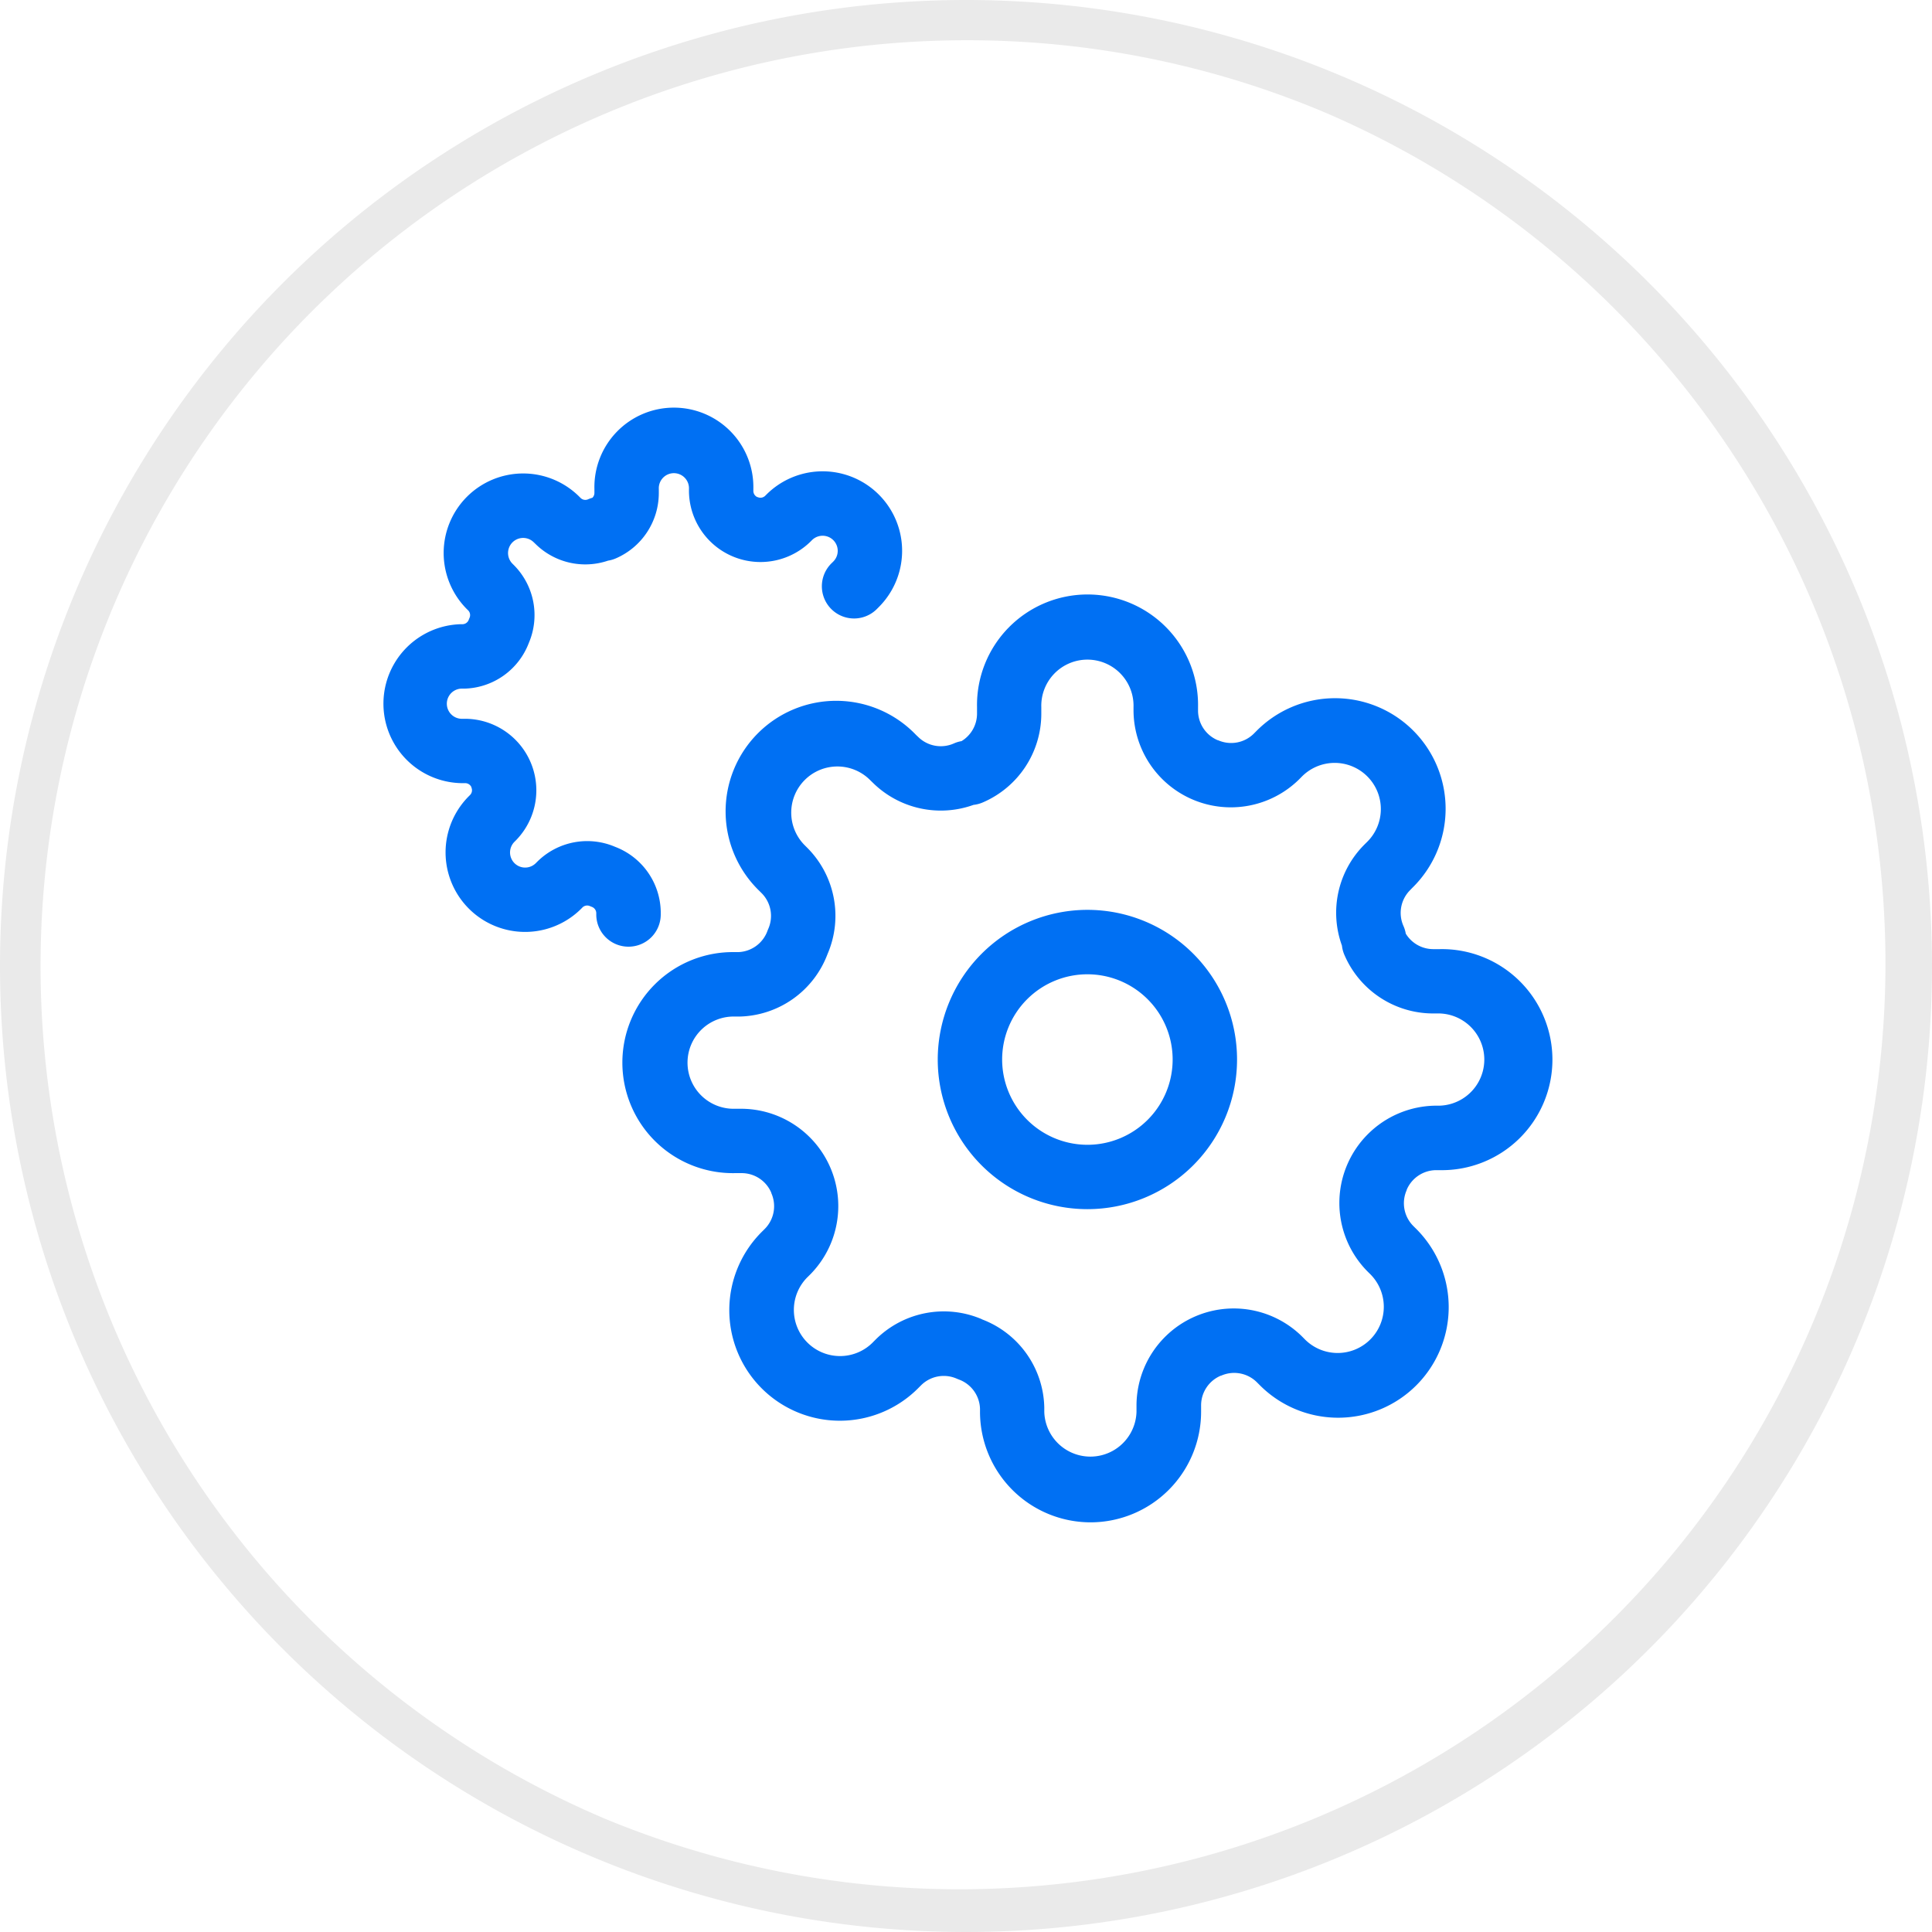
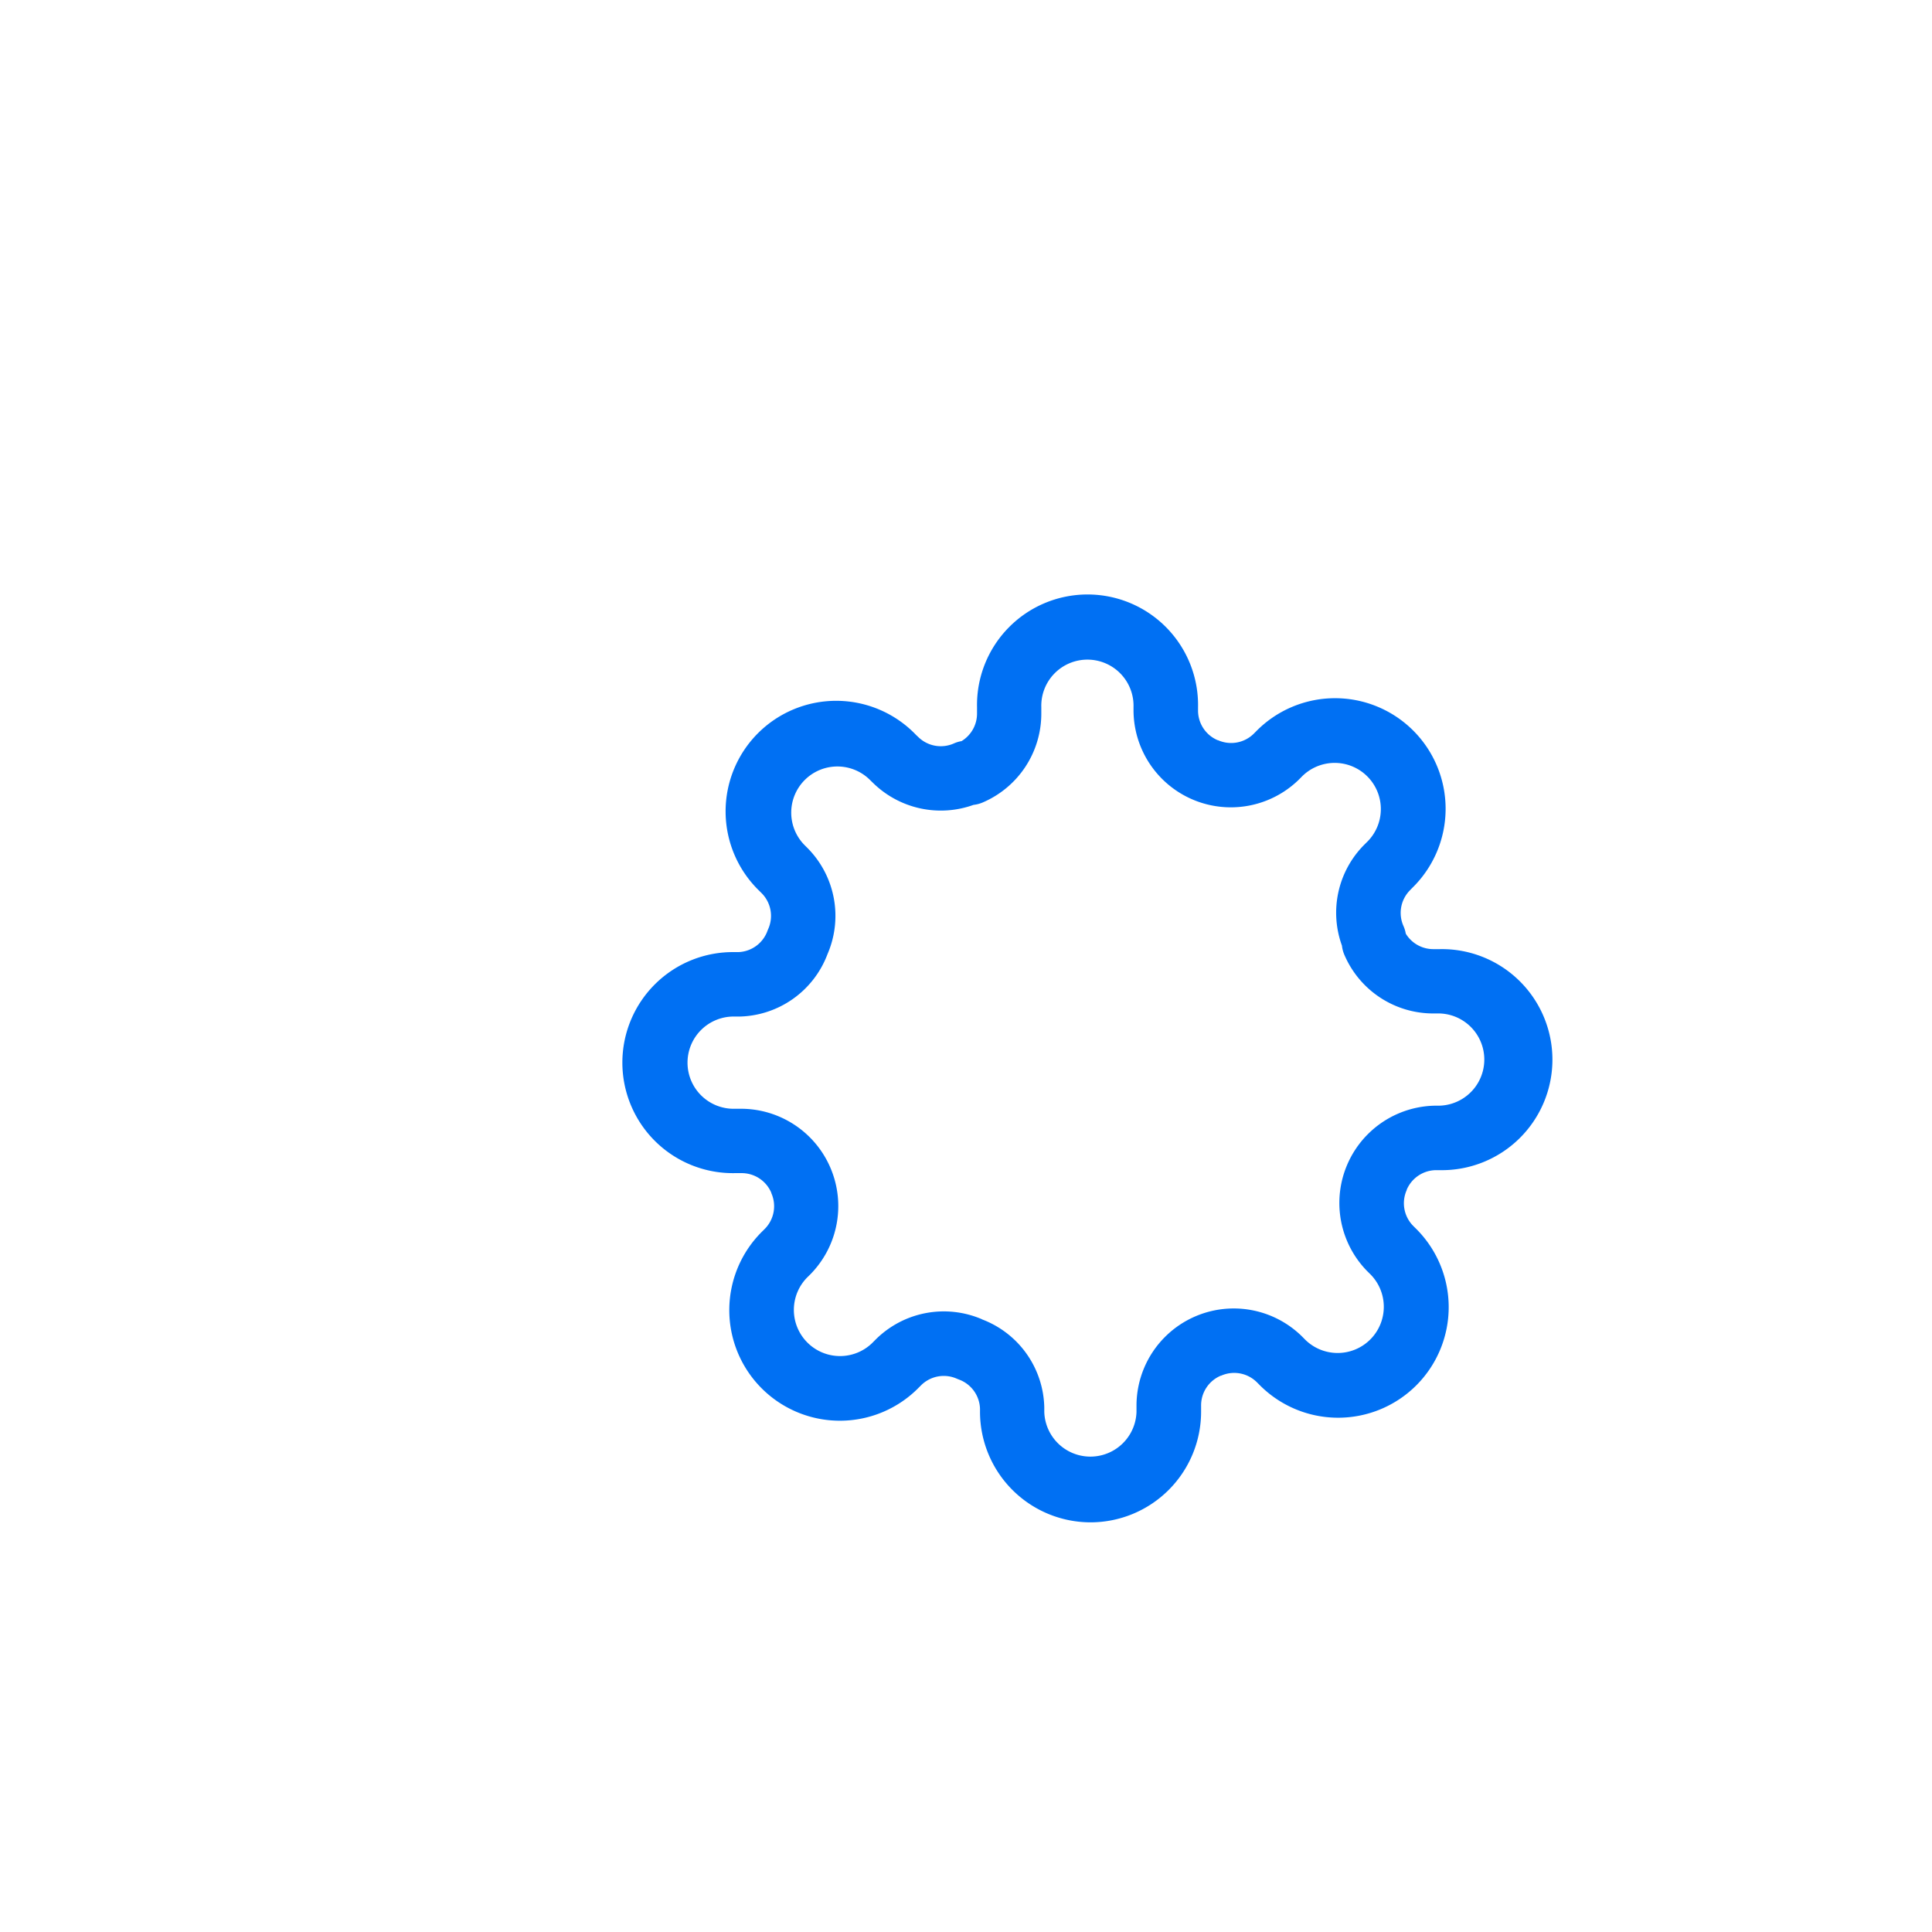
<svg xmlns="http://www.w3.org/2000/svg" width="48" height="48" viewBox="0 0 48 48">
  <g transform="translate(-104 -1861)">
-     <path d="M24,1a23.006,23.006,0,0,0-8.952,44.193,23.006,23.006,0,0,0,17.9-42.386A22.855,22.855,0,0,0,24,1m0-1A24,24,0,1,1,0,24,24,24,0,0,1,24,0Z" transform="translate(104 1861)" fill="#eaeaea" />
    <g transform="translate(-1.374 -0.444)">
-       <path d="M6.832,14.045a.8.8,0,0,1-.8-.8v-.04a.168.168,0,0,0-.11-.149l-.047-.019a.168.168,0,0,0-.185.032L5.66,13.1a1.975,1.975,0,1,1-2.793-2.794l.031-.031a.168.168,0,0,0,.032-.185l0-.008a.169.169,0,0,0-.155-.1h-.1a1.975,1.975,0,0,1,0-3.949h.04a.168.168,0,0,0,.149-.11q.009-.024.019-.047A.168.168,0,0,0,2.85,5.69L2.819,5.66A1.975,1.975,0,1,1,5.613,2.867l.031.031a.168.168,0,0,0,.185.032.8.8,0,0,1,.107-.038.169.169,0,0,0,.05-.12v-.1a1.975,1.975,0,1,1,3.949,0v.053a.168.168,0,0,0,.1.151l.008,0a.168.168,0,0,0,.185-.032l.031-.031a1.975,1.975,0,1,1,2.793,2.794l-.035.035a.8.8,0,1,1-1.131-1.131l.035-.035a.375.375,0,1,0-.53-.531l-.036.036-.006.006A1.777,1.777,0,0,1,8.335,2.731V2.675a.375.375,0,1,0-.749,0v.1A1.769,1.769,0,0,1,6.513,4.4a.8.8,0,0,1-.188.054,1.76,1.76,0,0,1-1.8-.412l-.006-.006L4.481,4a.375.375,0,1,0-.531.53l.036.036.006.006A1.76,1.76,0,0,1,4.356,6.5a1.759,1.759,0,0,1-1.61,1.134H2.675a.375.375,0,0,0,0,.749h.1A1.777,1.777,0,0,1,4.039,11.4l-.006.006L4,11.439a.375.375,0,1,0,.53.531l.036-.036.006-.006A1.76,1.76,0,0,1,6.5,11.564a1.759,1.759,0,0,1,1.134,1.61q0,.009,0,.019v.053A.8.8,0,0,1,6.832,14.045Z" transform="translate(114.156 1870.919)" fill="#0070f3" />
-       <path d="M16.418,12.7A3.718,3.718,0,1,1,12.7,16.418,3.723,3.723,0,0,1,16.418,12.7Zm0,5.837A2.118,2.118,0,1,0,14.3,16.418,2.121,2.121,0,0,0,16.418,18.537Z" transform="translate(115.972 1871.349)" fill="#0070f3" />
      <path d="M12.279,23.7a2.749,2.749,0,0,1-2.746-2.746V20.88a.8.8,0,0,0-.527-.729l-.047-.019a.8.8,0,0,0-.885.158l-.055.055A2.747,2.747,0,1,1,4.135,16.46l.055-.055a.8.8,0,0,0,.158-.885l0-.008a.8.8,0,0,0-.737-.488H3.446a2.746,2.746,0,1,1,0-5.491h.077a.8.8,0,0,0,.729-.527q.009-.024.019-.047a.8.8,0,0,0-.158-.885l-.055-.055A2.747,2.747,0,1,1,7.942,4.135L8,4.19a.8.8,0,0,0,.885.158.8.8,0,0,1,.189-.057.8.8,0,0,0,.385-.683V3.446a2.746,2.746,0,1,1,5.491,0v.088a.8.8,0,0,0,.488.734l.008,0a.8.8,0,0,0,.885-.158l.055-.055a2.747,2.747,0,1,1,3.884,3.885L20.212,8a.8.8,0,0,0-.158.885.8.8,0,0,1,.057.189.8.8,0,0,0,.683.385h.162a2.746,2.746,0,1,1,0,5.491h-.088a.8.8,0,0,0-.734.488l0,.008a.8.8,0,0,0,.158.885l.055.055a2.747,2.747,0,1,1-3.885,3.884l-.055-.055a.8.8,0,0,0-.885-.158l-.008,0a.8.8,0,0,0-.488.737v.162A2.749,2.749,0,0,1,12.279,23.7Zm-2.7-5.044a2.392,2.392,0,0,1,1.551,2.192q0,.009,0,.019v.088a1.146,1.146,0,0,0,2.291,0v-.165a2.416,2.416,0,0,1,4.1-1.72l.006.006.058.058a1.147,1.147,0,1,0,1.622-1.621l-.059-.059-.006-.006a2.418,2.418,0,0,1,1.717-4.1h.091a1.146,1.146,0,0,0,0-2.291h-.165a2.4,2.4,0,0,1-2.2-1.458.8.8,0,0,1-.06-.228,2.393,2.393,0,0,1,.544-2.495l.006-.006.058-.058a1.147,1.147,0,1,0-1.621-1.622l-.059.059-.006.006a2.418,2.418,0,0,1-4.1-1.717V3.446a1.146,1.146,0,1,0-2.291,0v.165A2.4,2.4,0,0,1,9.6,5.815a.8.8,0,0,1-.228.06,2.405,2.405,0,0,1-2.495-.544l-.006-.006L6.81,5.266A1.147,1.147,0,1,0,5.188,6.888l.059.059.006.006a2.393,2.393,0,0,1,.491,2.63,2.392,2.392,0,0,1-2.192,1.551H3.446a1.146,1.146,0,1,0,0,2.291h.165a2.418,2.418,0,0,1,1.72,4.1l-.006.006-.058.058a1.147,1.147,0,1,0,1.621,1.622l.059-.059.006-.006a2.4,2.4,0,0,1,2.63-.491Z" transform="translate(120.189 1875.566)" fill="#0070f3" />
    </g>
  </g>
</svg>